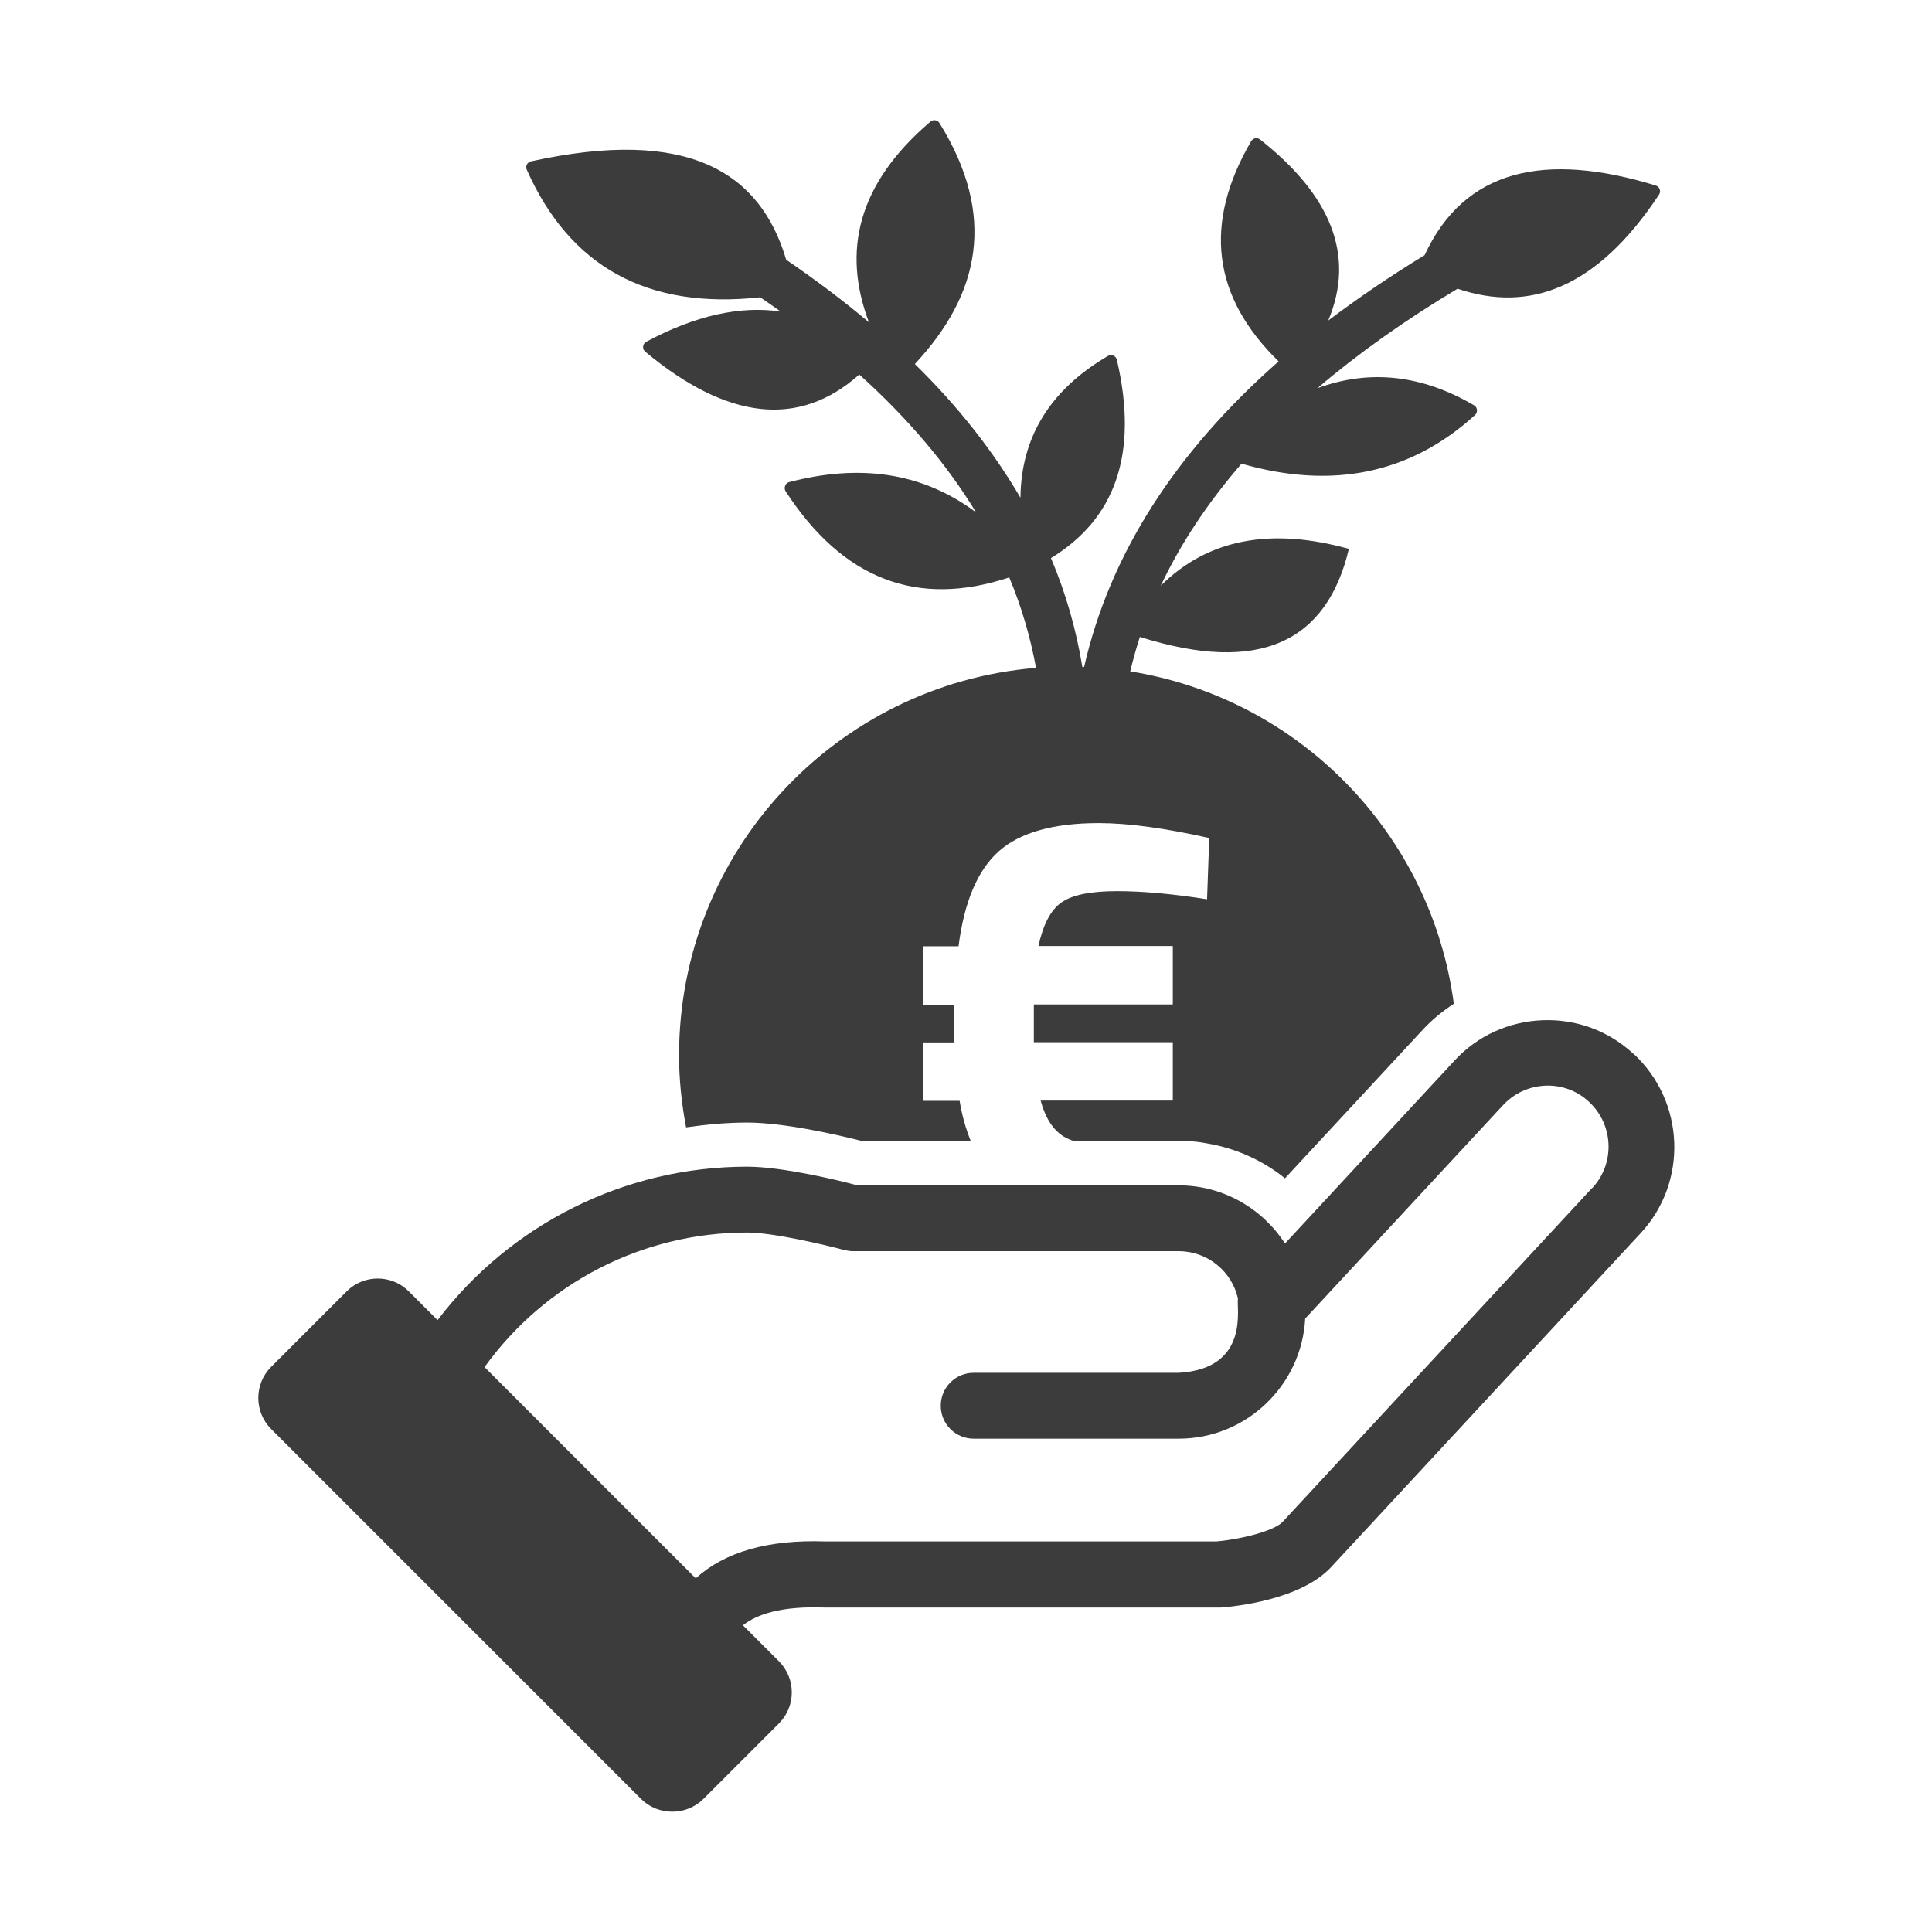
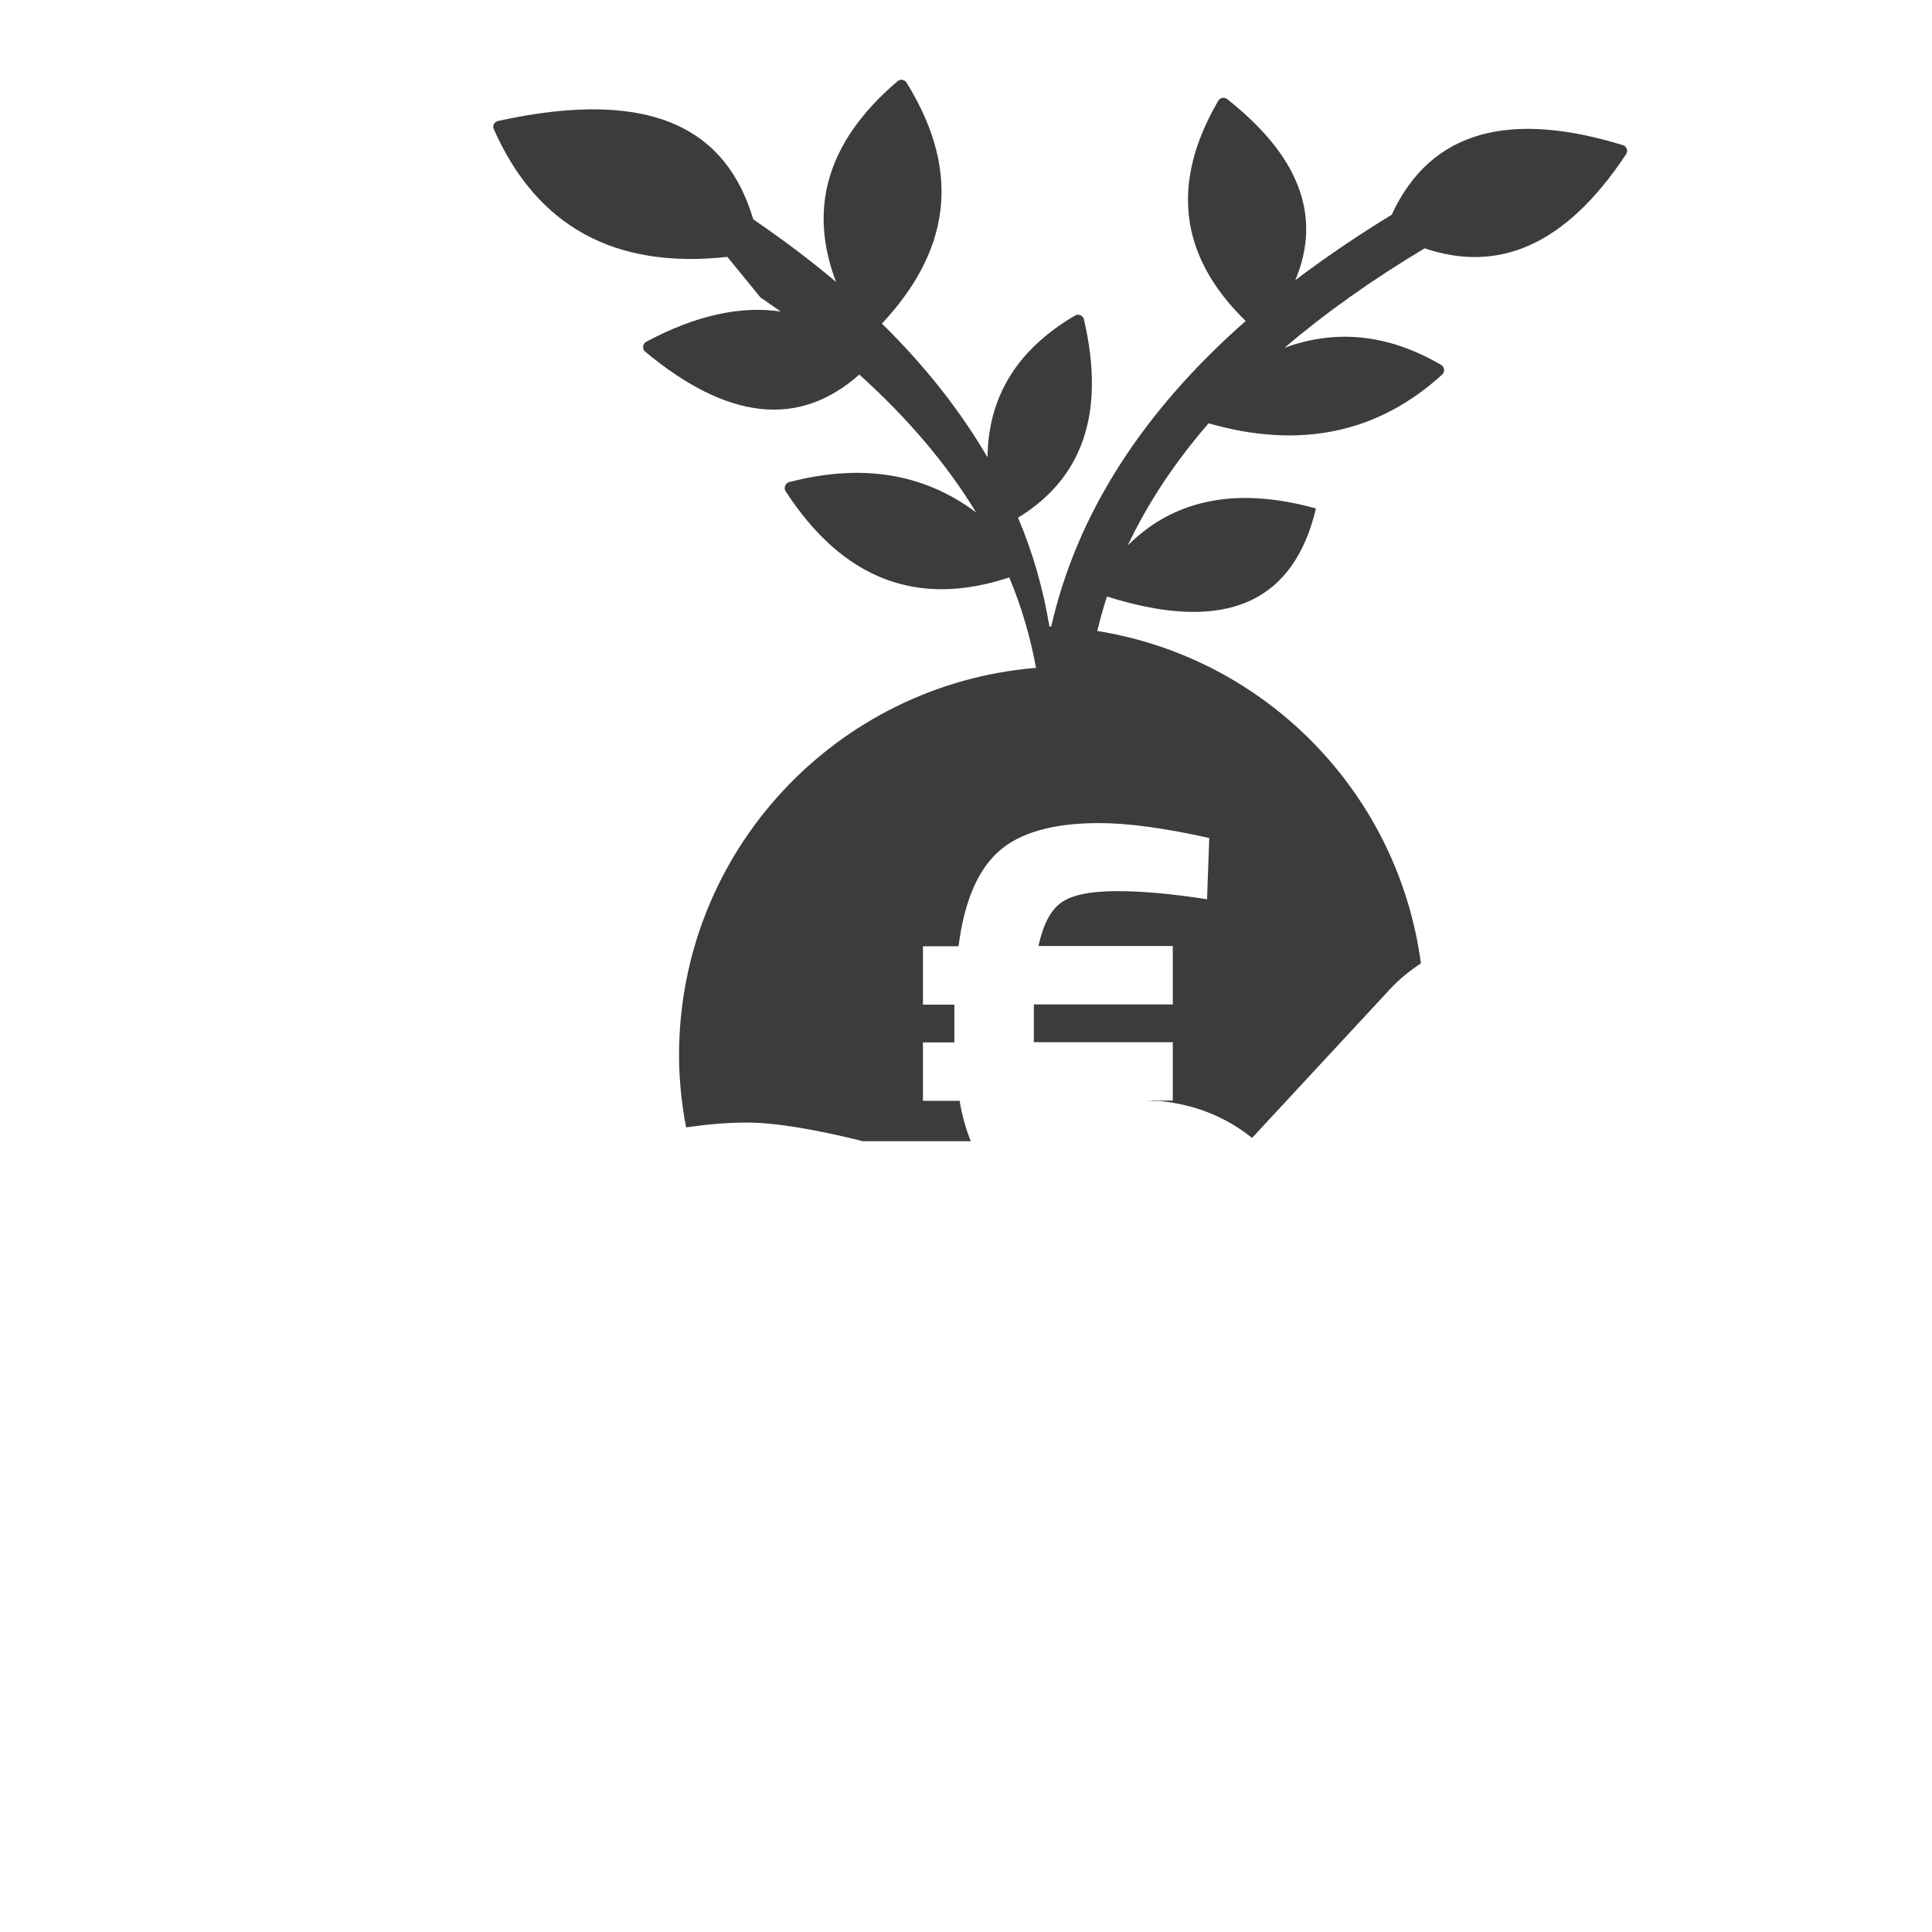
<svg xmlns="http://www.w3.org/2000/svg" id="Ebene_2" viewBox="0 0 88 88">
  <defs>
    <style>.cls-1{fill:none;opacity:.5;}.cls-2{fill:#3c3c3c;}</style>
  </defs>
  <g id="zeichnen">
    <g>
-       <rect class="cls-1" width="88" height="88" />
      <g>
-         <path class="cls-2" d="M74.4,48c-1.13-1.05-2.6-1.59-4.14-1.53-1.54,.06-2.97,.71-4.01,1.84l-7.72,8.33c-1.03-1.59-2.81-2.65-4.85-2.65h-14.63c-.78-.21-3.39-.85-5.02-.85-5.59,0-10.78,2.63-14.1,6.99l-1.31-1.31c-.78-.78-2.05-.78-2.83,0l-3.44,3.44c-.78,.78-.78,2.05,0,2.83l16.85,16.85c.39,.39,.9,.58,1.42,.58s1.02-.19,1.42-.58l3.44-3.44c.78-.78,.78-2.05,0-2.83l-1.64-1.64c.63-.5,1.73-.88,3.7-.81h17.95s.07,0,.11,0c.6-.04,3.65-.34,5.04-1.85l14.09-15.2c2.16-2.33,2.02-5.99-.31-8.16Zm-1.89,6.12l-14.09,15.2c-.38,.41-1.88,.79-3.01,.89h-17.83c-2.6-.09-4.57,.48-5.89,1.68l-9.62-9.62c2.75-3.82,7.18-6.13,11.96-6.13,1.21,0,3.61,.58,4.44,.8,.13,.03,.26,.05,.39,.05h14.83c1.32,0,2.43,.93,2.7,2.17-.1,.32,.6,3.18-2.7,3.37h-9.34c-.83,0-1.5,.67-1.5,1.5s.67,1.5,1.5,1.5h9.34c3.08,0,5.6-2.43,5.76-5.47l9.01-9.72c.5-.54,1.19-.86,1.93-.89,.74-.03,1.45,.23,1.99,.74,1.12,1.04,1.19,2.8,.15,3.92Z" />
-         <path class="cls-2" d="M34.64,13.55c.31,.21,.62,.43,.92,.64-1.83-.27-3.87,.17-6.13,1.38-.16,.09-.19,.33-.04,.45,3.75,3.12,7.01,3.48,9.75,1.04,2.21,1.99,3.99,4.09,5.32,6.28-2.47-1.85-5.33-2.21-8.52-1.38-.17,.05-.25,.26-.16,.41,2.61,4.02,6,5.32,10.19,3.93,.56,1.34,.96,2.71,1.22,4.12-9.1,.75-16.26,8.35-16.26,17.65,0,1.12,.12,2.22,.32,3.28,.91-.13,1.84-.22,2.77-.22,1.69,0,4.1,.55,5.28,.85h4.92c-.22-.55-.4-1.15-.51-1.84h-1.67v-2.66h1.43v-1.72h-1.43v-2.66h1.62c.26-2.03,.87-3.47,1.84-4.33,.96-.85,2.48-1.28,4.55-1.28,1.34,0,3.01,.23,5.03,.68l-.1,2.79c-1.53-.24-2.9-.37-4.1-.37s-2.05,.17-2.54,.52-.83,1.01-1.04,1.98h6.12v2.66h-6.33v1.72h6.33v2.66h-6.02c.21,.78,.56,1.33,1.04,1.63,.13,.08,.29,.15,.46,.21h4.79c.13,0,.26,.01,.38,.02,.29-.03,.91,.09,.91,.09,1.31,.22,2.53,.77,3.55,1.59l6.25-6.74c.43-.47,.92-.87,1.44-1.21-1.03-7.75-7.05-13.91-14.74-15.14,.13-.53,.27-1.05,.44-1.57,5.48,1.73,8.52,.21,9.52-4.01-3.56-.99-6.43-.45-8.57,1.68,.91-1.93,2.14-3.78,3.68-5.56,4.14,1.19,7.7,.46,10.64-2.22,.13-.12,.11-.35-.05-.44-2.38-1.39-4.75-1.65-7.13-.78,1.85-1.58,3.98-3.09,6.38-4.53,3.28,1.11,6.36-.03,9.18-4.29,.1-.15,.02-.36-.15-.41-5.05-1.55-8.72-.75-10.53,3.17-1.57,.96-3.04,1.96-4.39,2.98,1.26-3,.08-5.74-3.11-8.25-.13-.1-.32-.06-.4,.08-2.19,3.75-1.77,7.09,1.25,10.03-4.74,4.17-7.7,8.83-8.86,13.92-.03,0-.05,0-.08,0-.28-1.7-.75-3.36-1.43-4.96,2.9-1.77,4.01-4.71,3-9.04-.04-.17-.25-.26-.4-.17-2.65,1.55-3.96,3.71-3.99,6.46-1.24-2.12-2.84-4.16-4.81-6.09,2.97-3.18,3.74-6.76,1.12-10.98-.09-.14-.29-.17-.41-.06-3.34,2.85-4.02,5.92-2.8,9.14-1.16-.98-2.41-1.92-3.77-2.85-1.18-3.98-4.44-6.06-11.63-4.48-.16,.04-.26,.22-.19,.37,1.95,4.4,5.47,6.39,10.64,5.82Z" />
+         <path class="cls-2" d="M34.64,13.55c.31,.21,.62,.43,.92,.64-1.83-.27-3.87,.17-6.13,1.38-.16,.09-.19,.33-.04,.45,3.75,3.12,7.01,3.48,9.75,1.04,2.21,1.99,3.99,4.09,5.32,6.28-2.47-1.85-5.33-2.21-8.52-1.38-.17,.05-.25,.26-.16,.41,2.61,4.02,6,5.32,10.19,3.93,.56,1.34,.96,2.71,1.22,4.12-9.1,.75-16.26,8.35-16.26,17.65,0,1.12,.12,2.22,.32,3.28,.91-.13,1.84-.22,2.77-.22,1.69,0,4.1,.55,5.28,.85h4.92c-.22-.55-.4-1.15-.51-1.84h-1.67v-2.66h1.43v-1.72h-1.43v-2.66h1.62c.26-2.03,.87-3.47,1.84-4.33,.96-.85,2.48-1.28,4.55-1.28,1.34,0,3.01,.23,5.03,.68l-.1,2.79c-1.53-.24-2.9-.37-4.1-.37s-2.05,.17-2.54,.52-.83,1.01-1.04,1.98h6.12v2.66h-6.33v1.72h6.33v2.66h-6.02h4.79c.13,0,.26,.01,.38,.02,.29-.03,.91,.09,.91,.09,1.31,.22,2.53,.77,3.55,1.59l6.25-6.74c.43-.47,.92-.87,1.44-1.21-1.03-7.75-7.05-13.91-14.74-15.14,.13-.53,.27-1.05,.44-1.57,5.48,1.73,8.52,.21,9.52-4.01-3.56-.99-6.43-.45-8.57,1.68,.91-1.93,2.14-3.78,3.68-5.56,4.14,1.19,7.7,.46,10.64-2.22,.13-.12,.11-.35-.05-.44-2.38-1.39-4.75-1.65-7.13-.78,1.85-1.58,3.98-3.09,6.38-4.53,3.28,1.11,6.36-.03,9.18-4.29,.1-.15,.02-.36-.15-.41-5.05-1.55-8.72-.75-10.53,3.17-1.57,.96-3.04,1.96-4.39,2.98,1.26-3,.08-5.74-3.11-8.25-.13-.1-.32-.06-.4,.08-2.19,3.75-1.77,7.09,1.25,10.03-4.74,4.17-7.7,8.83-8.86,13.92-.03,0-.05,0-.08,0-.28-1.7-.75-3.36-1.43-4.96,2.9-1.77,4.01-4.71,3-9.04-.04-.17-.25-.26-.4-.17-2.65,1.55-3.96,3.71-3.99,6.46-1.24-2.12-2.84-4.16-4.81-6.09,2.97-3.18,3.74-6.76,1.12-10.98-.09-.14-.29-.17-.41-.06-3.34,2.85-4.02,5.92-2.8,9.14-1.16-.98-2.41-1.92-3.77-2.85-1.18-3.98-4.44-6.06-11.63-4.48-.16,.04-.26,.22-.19,.37,1.95,4.4,5.47,6.39,10.64,5.82Z" />
      </g>
    </g>
  </g>
</svg>